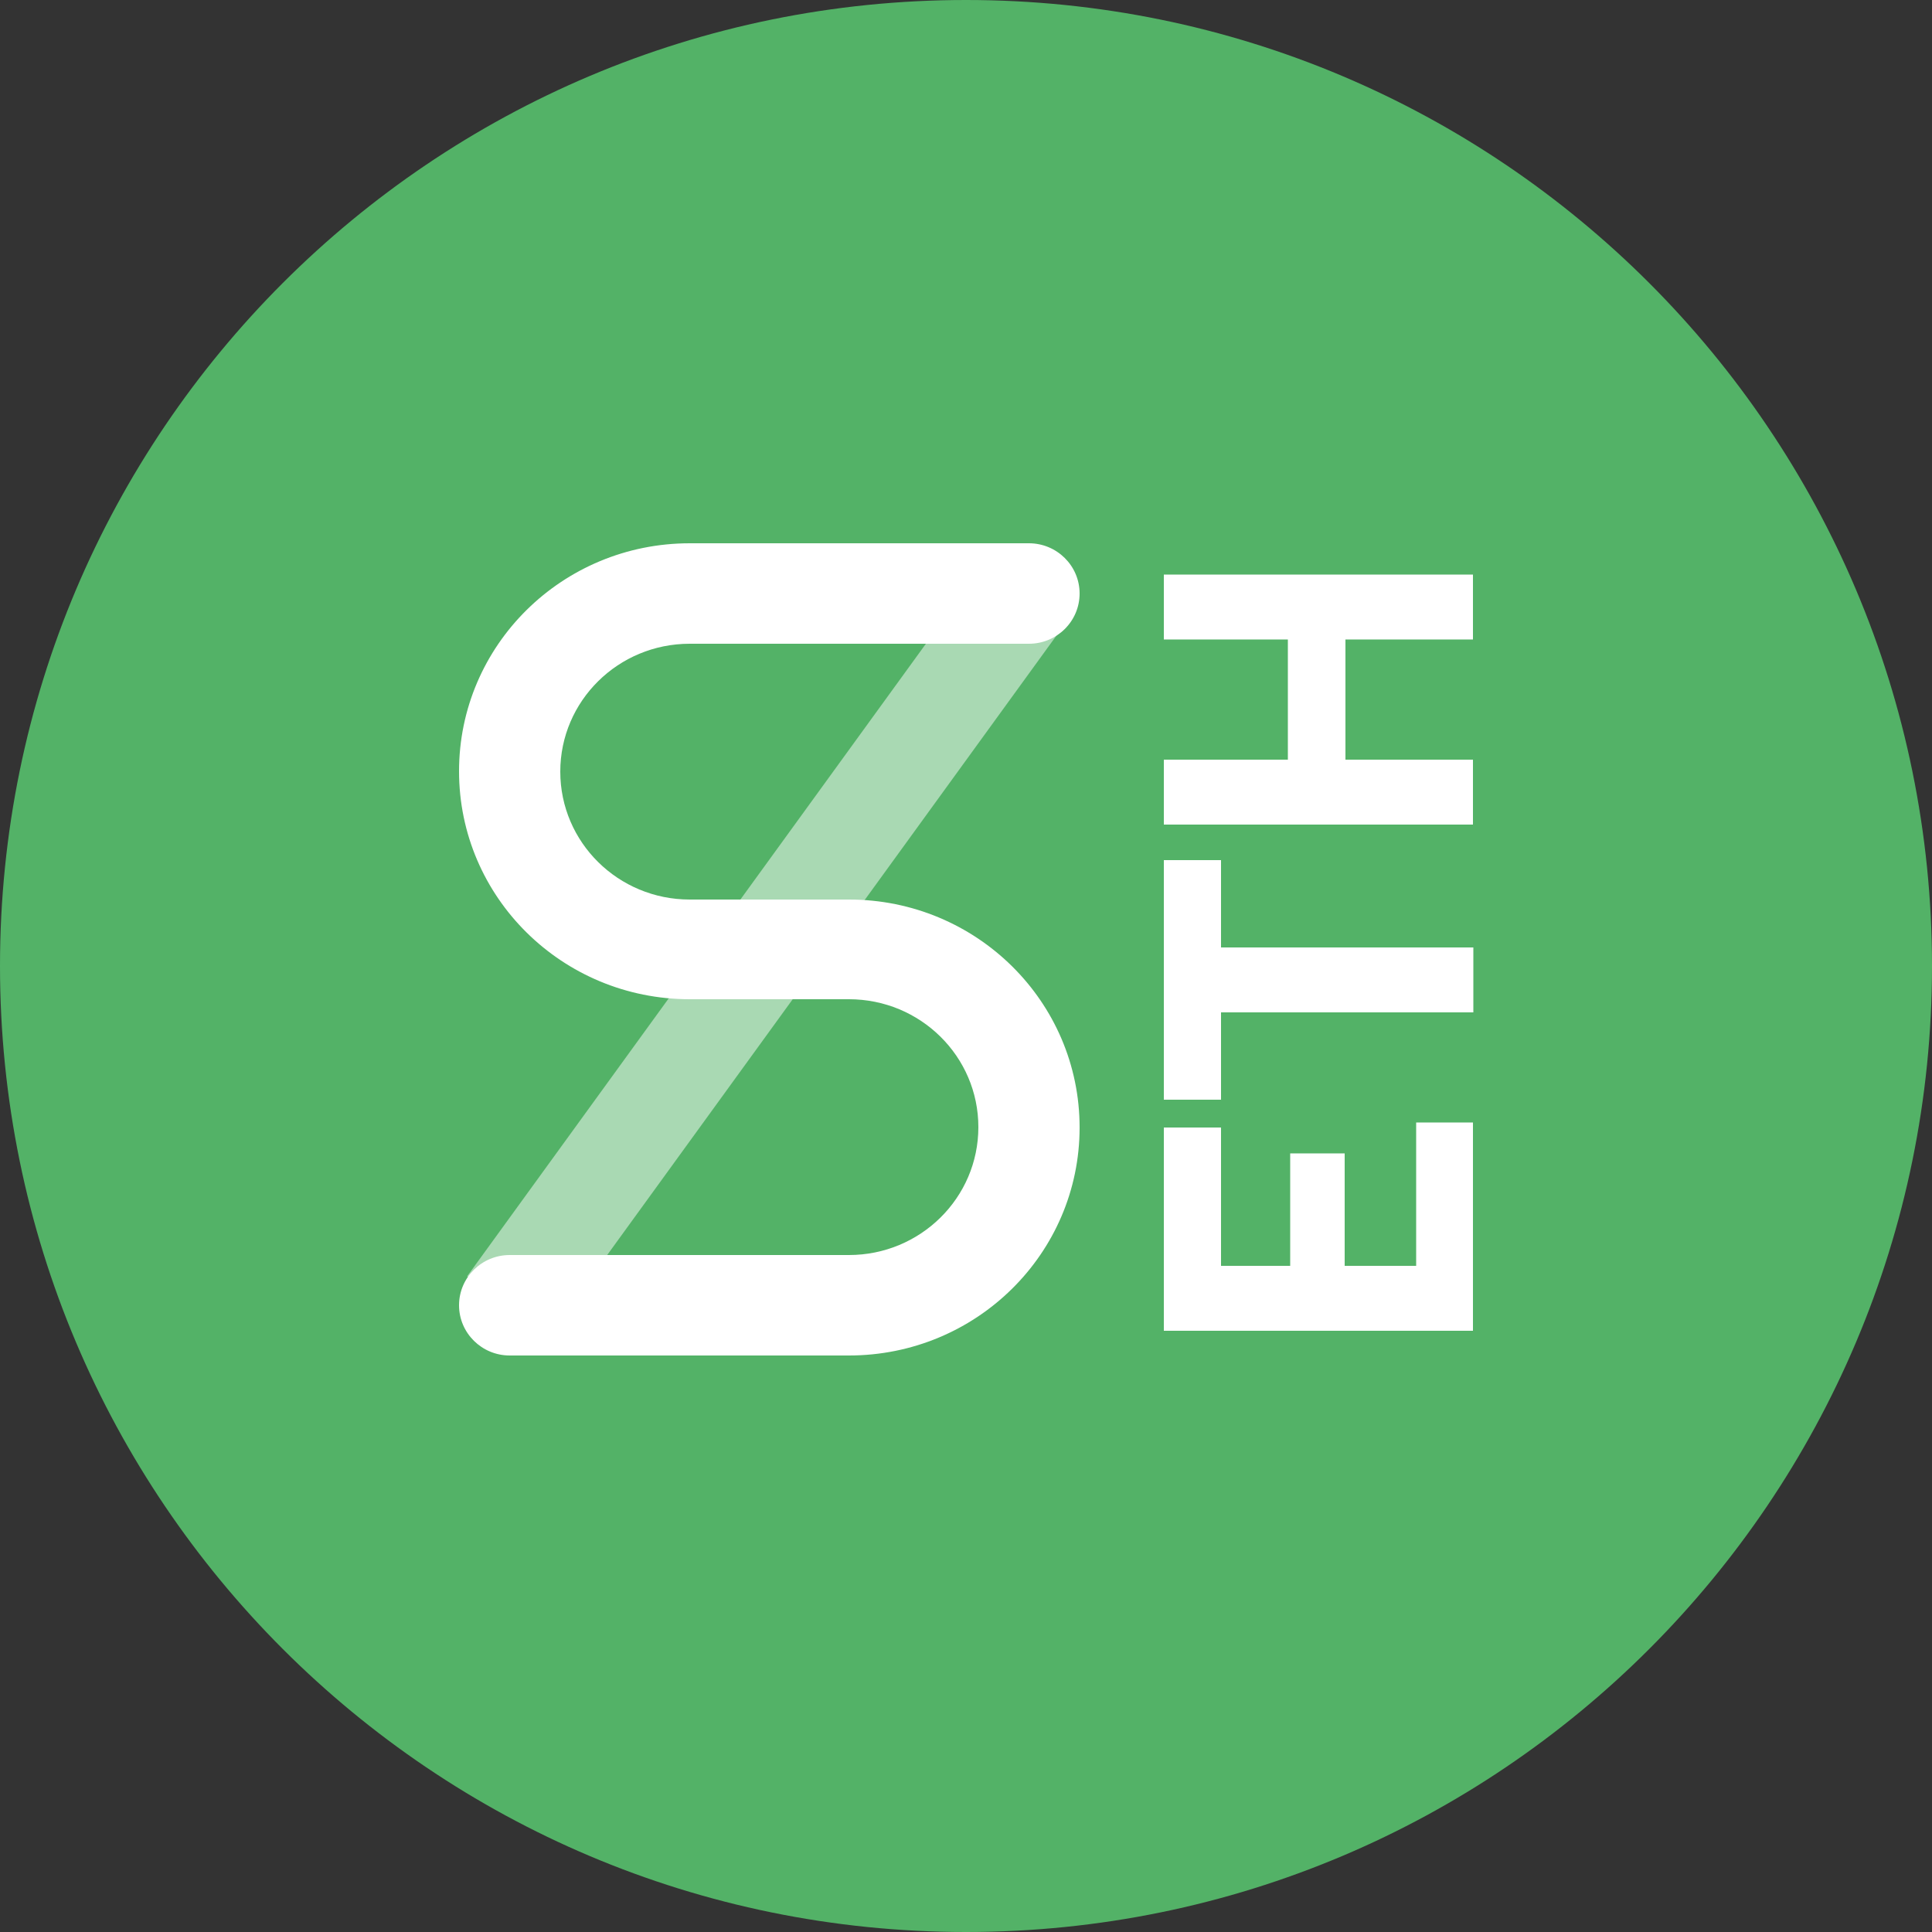
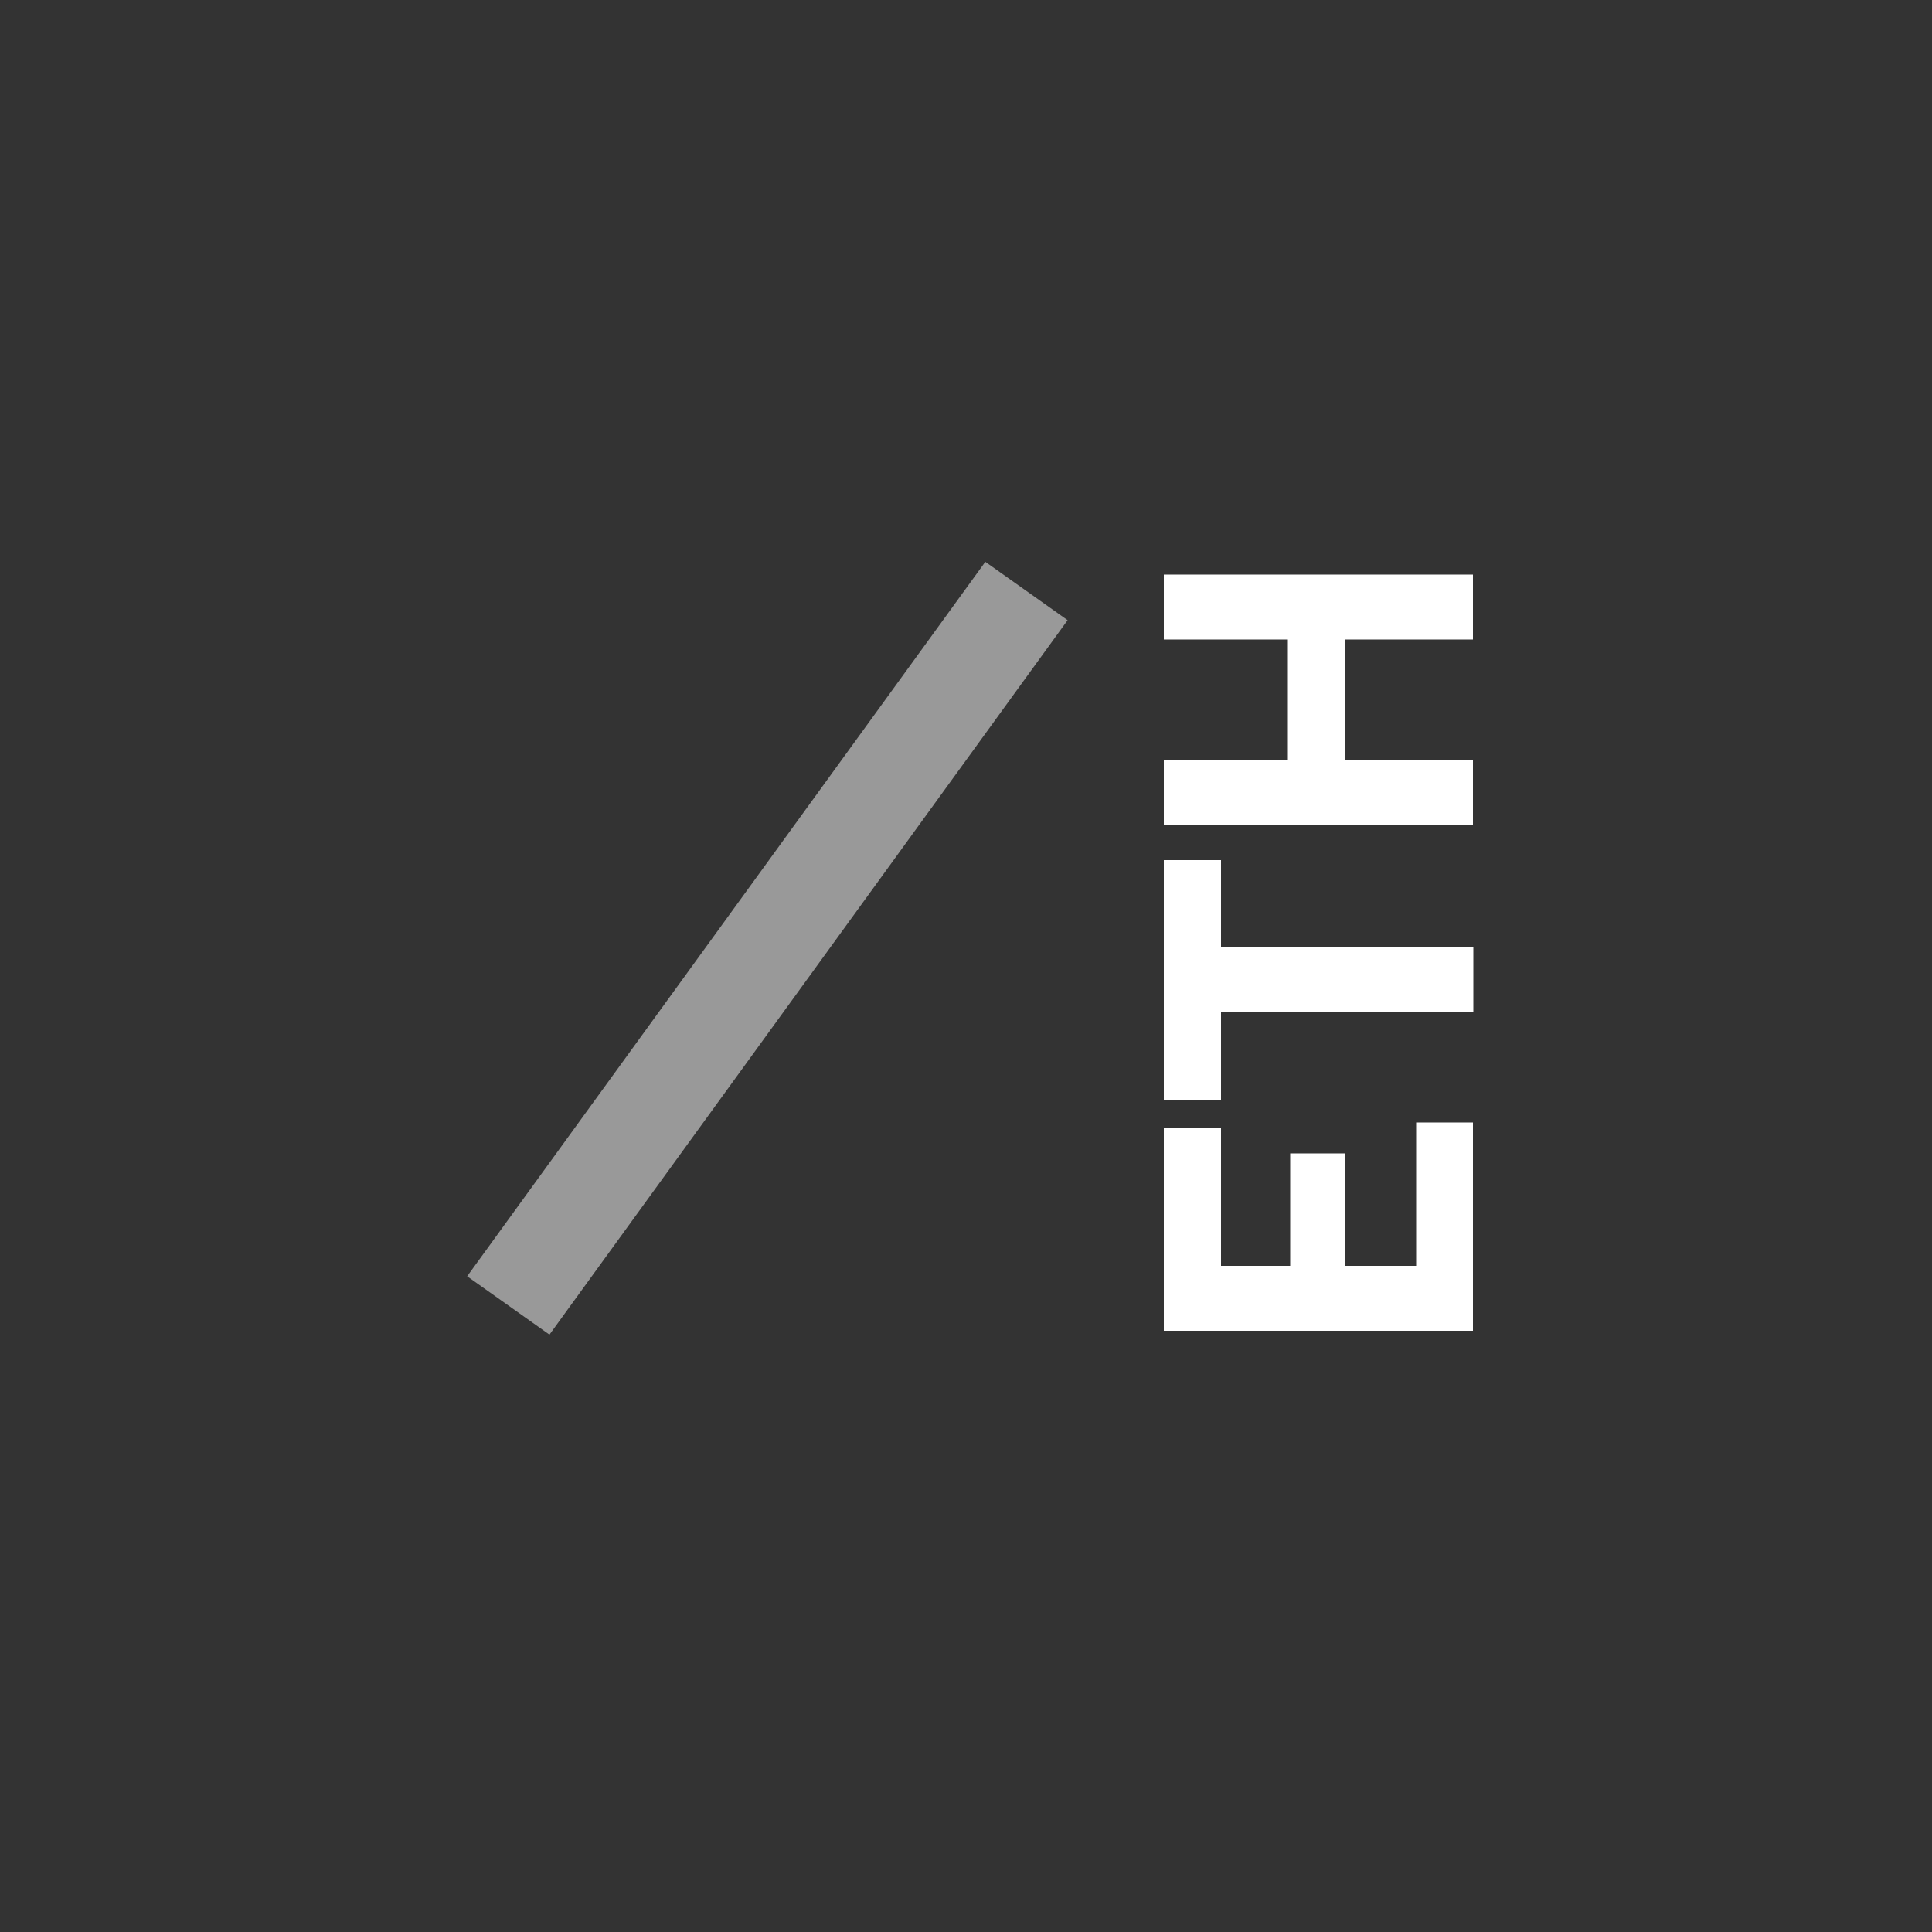
<svg xmlns="http://www.w3.org/2000/svg" version="1.1" id="Layer_1" x="0px" y="0px" viewBox="0 0 500 500" style="enable-background:new 0 0 500 500;" xml:space="preserve">
  <rect x="0" y="0" width="500" height="500" fill="#333333" stroke="none" />
  <style type="text/css">
	.st0{fill-rule:evenodd;clip-rule:evenodd;fill:#53B267;}
	.st1{fill:#FFFFFF;fill-opacity:0.5;}
	.st2{fill:#FFFFFF;}
	.st3{fill-rule:evenodd;clip-rule:evenodd;fill:#FFFFFF;}
</style>
-   <path class="st0" d="M250,500c138.1,0,250-111.9,250-250S388.1,0,250,0S0,111.9,0,250S111.9,500,250,500z" />
  <path class="st1" d="M142.2,345.4l-21.3-15.1L255,145.4l21.3,15.1L142.2,345.4z" />
-   <path class="st2" d="M178.5,258.6c-33,0-59.7-26.4-59.7-59s26.7-59,59.7-59h87.8c7.2,0,13.1,5.8,13.1,13s-5.9,13-13.1,13h-87.8  c-18.5,0-33.5,14.8-33.5,33.1c0,18.3,15,33.1,33.5,33.1h7.2h34c33,0,59.7,26.4,59.7,59s-26.7,59-59.7,59h-87.8  c-7.2,0-13.1-5.8-13.1-13c0-7.2,5.9-13,13.1-13h87.8c18.5,0,33.5-14.8,33.5-33.1c0-18.3-15-33.1-33.5-33.1h-34H178.5z" />
  <path class="st3" d="M301.2,344.4v-52.6H316v35.8h17.9v-29.1H348v29.1h18.5v-37.1h14.7v53.9H301.2z M301.2,284.7v-62.1H316v22.6  h65.3V262H316v22.6H301.2z M301.2,196.6v16.8h80v-16.8h-33v-31.1h33v-16.8h-80v16.8h32.1v31.1H301.2z" />
</svg>